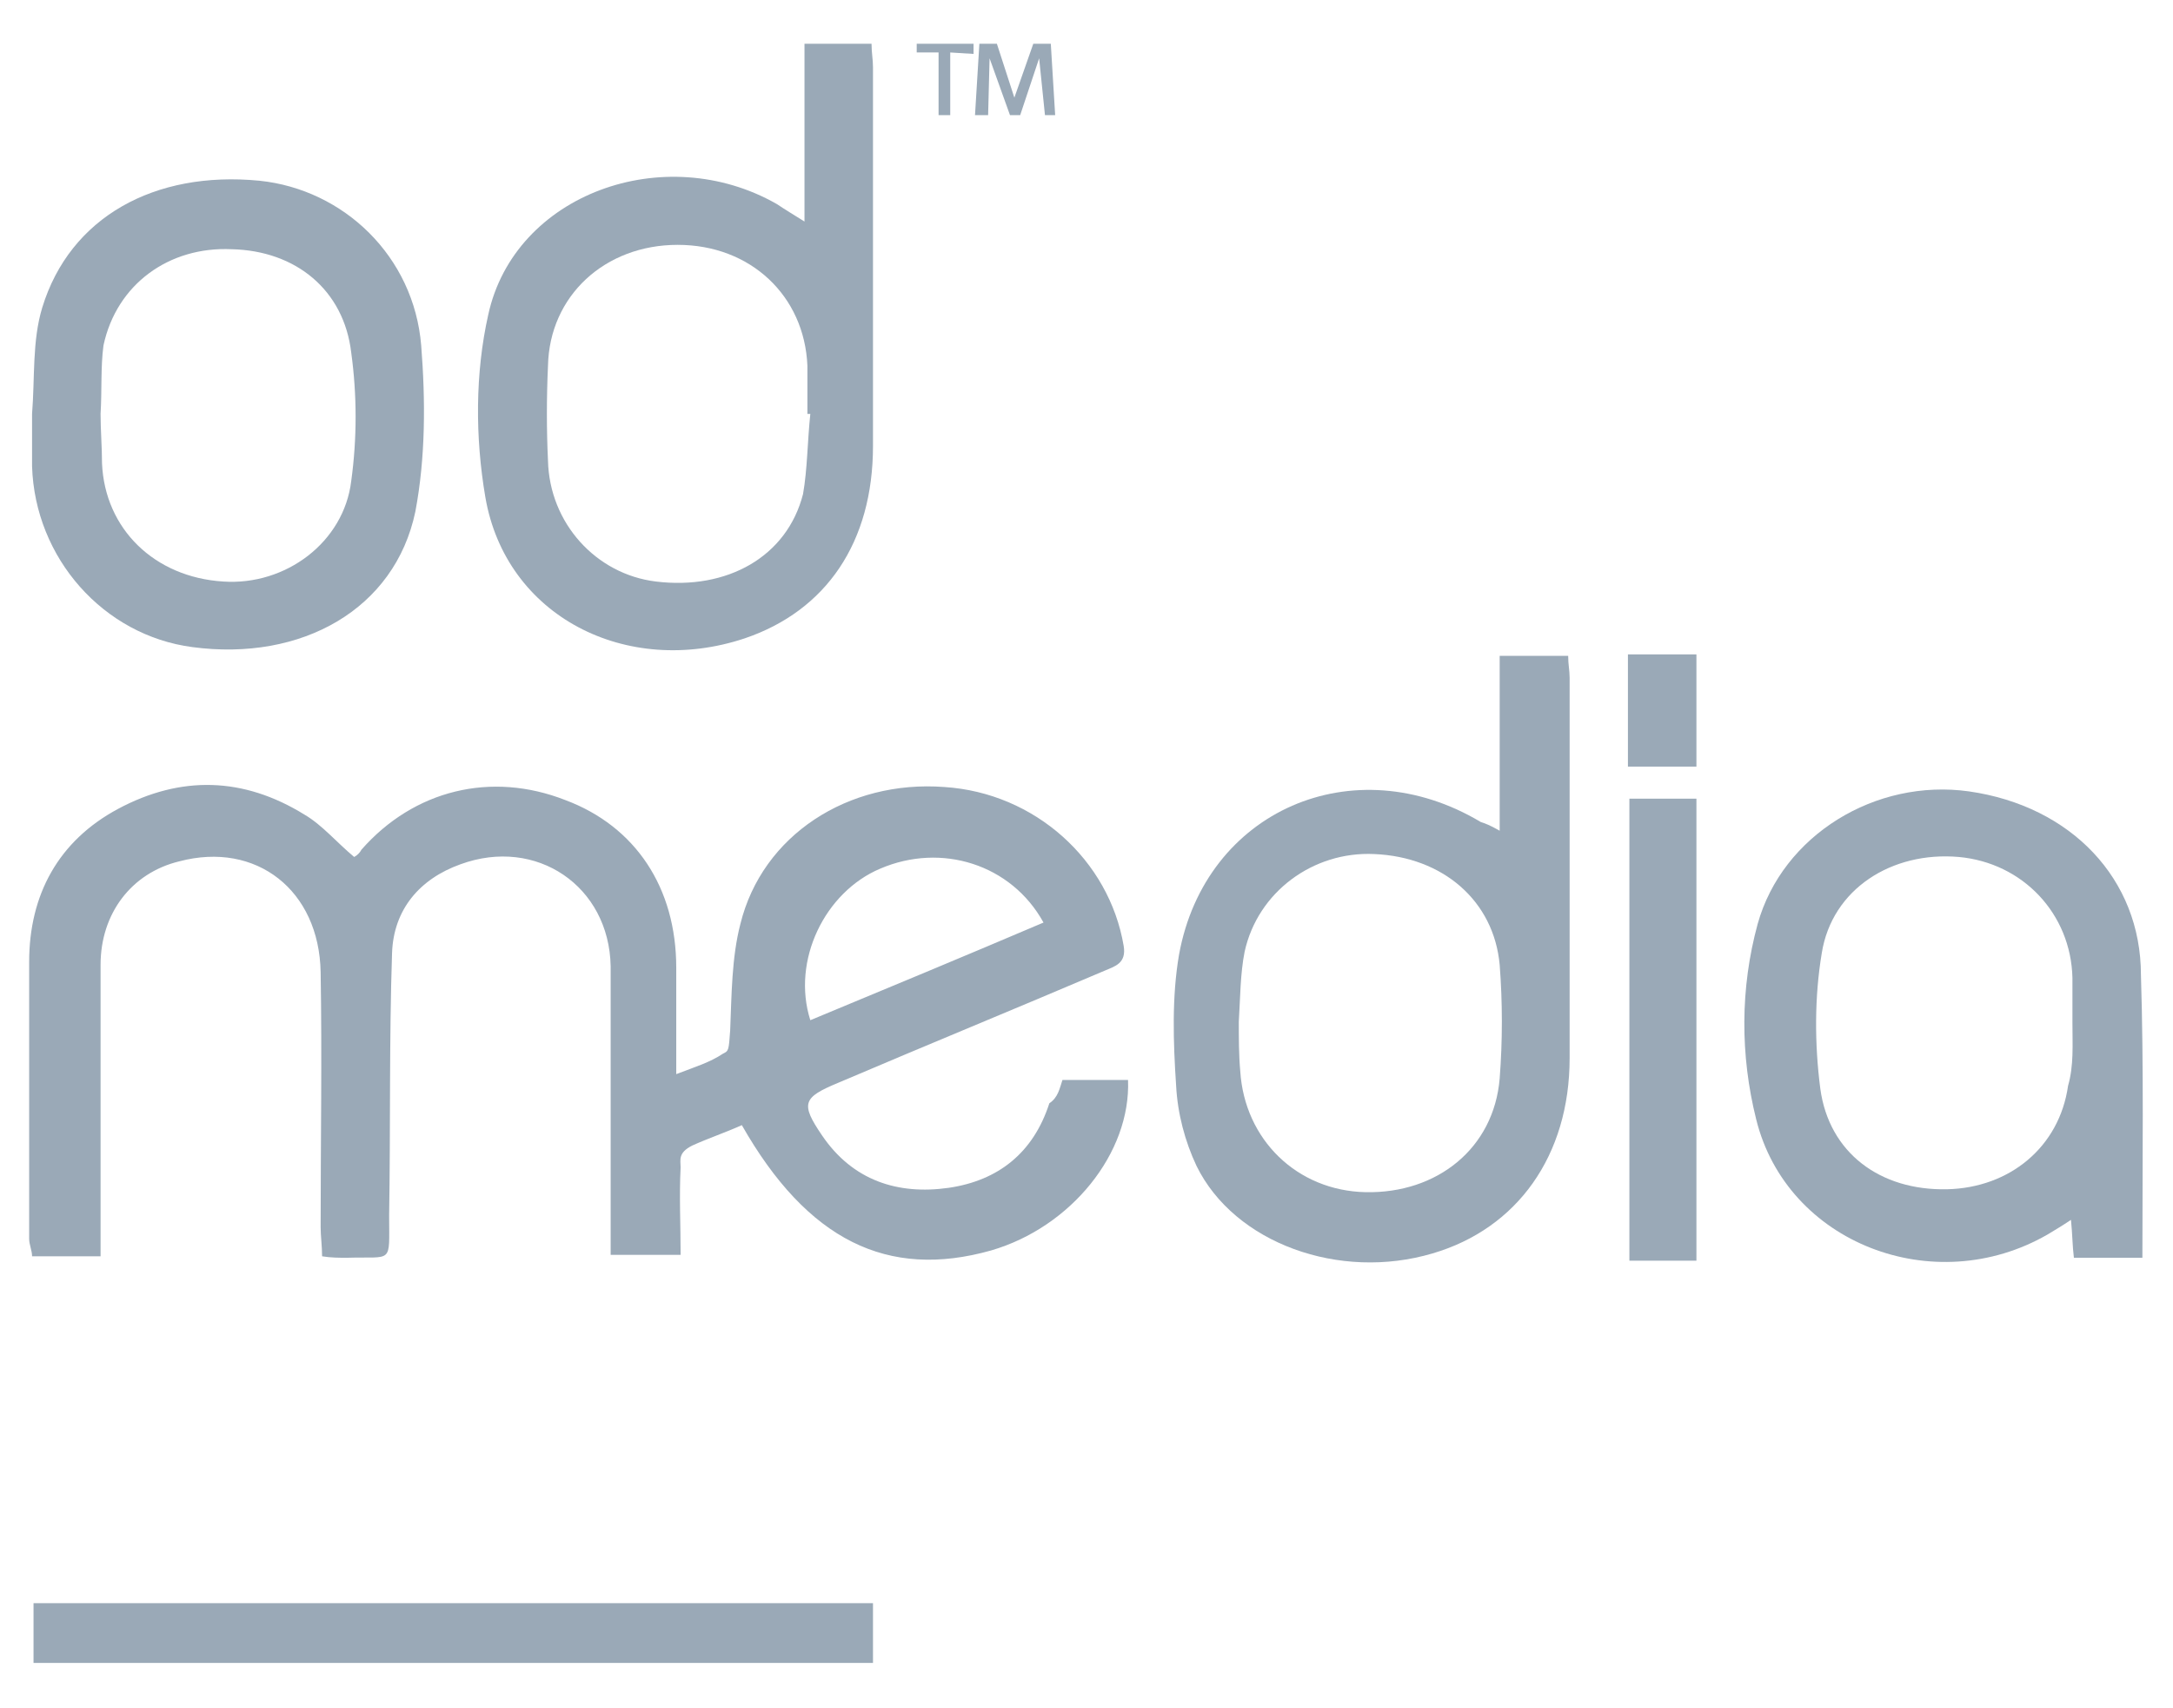
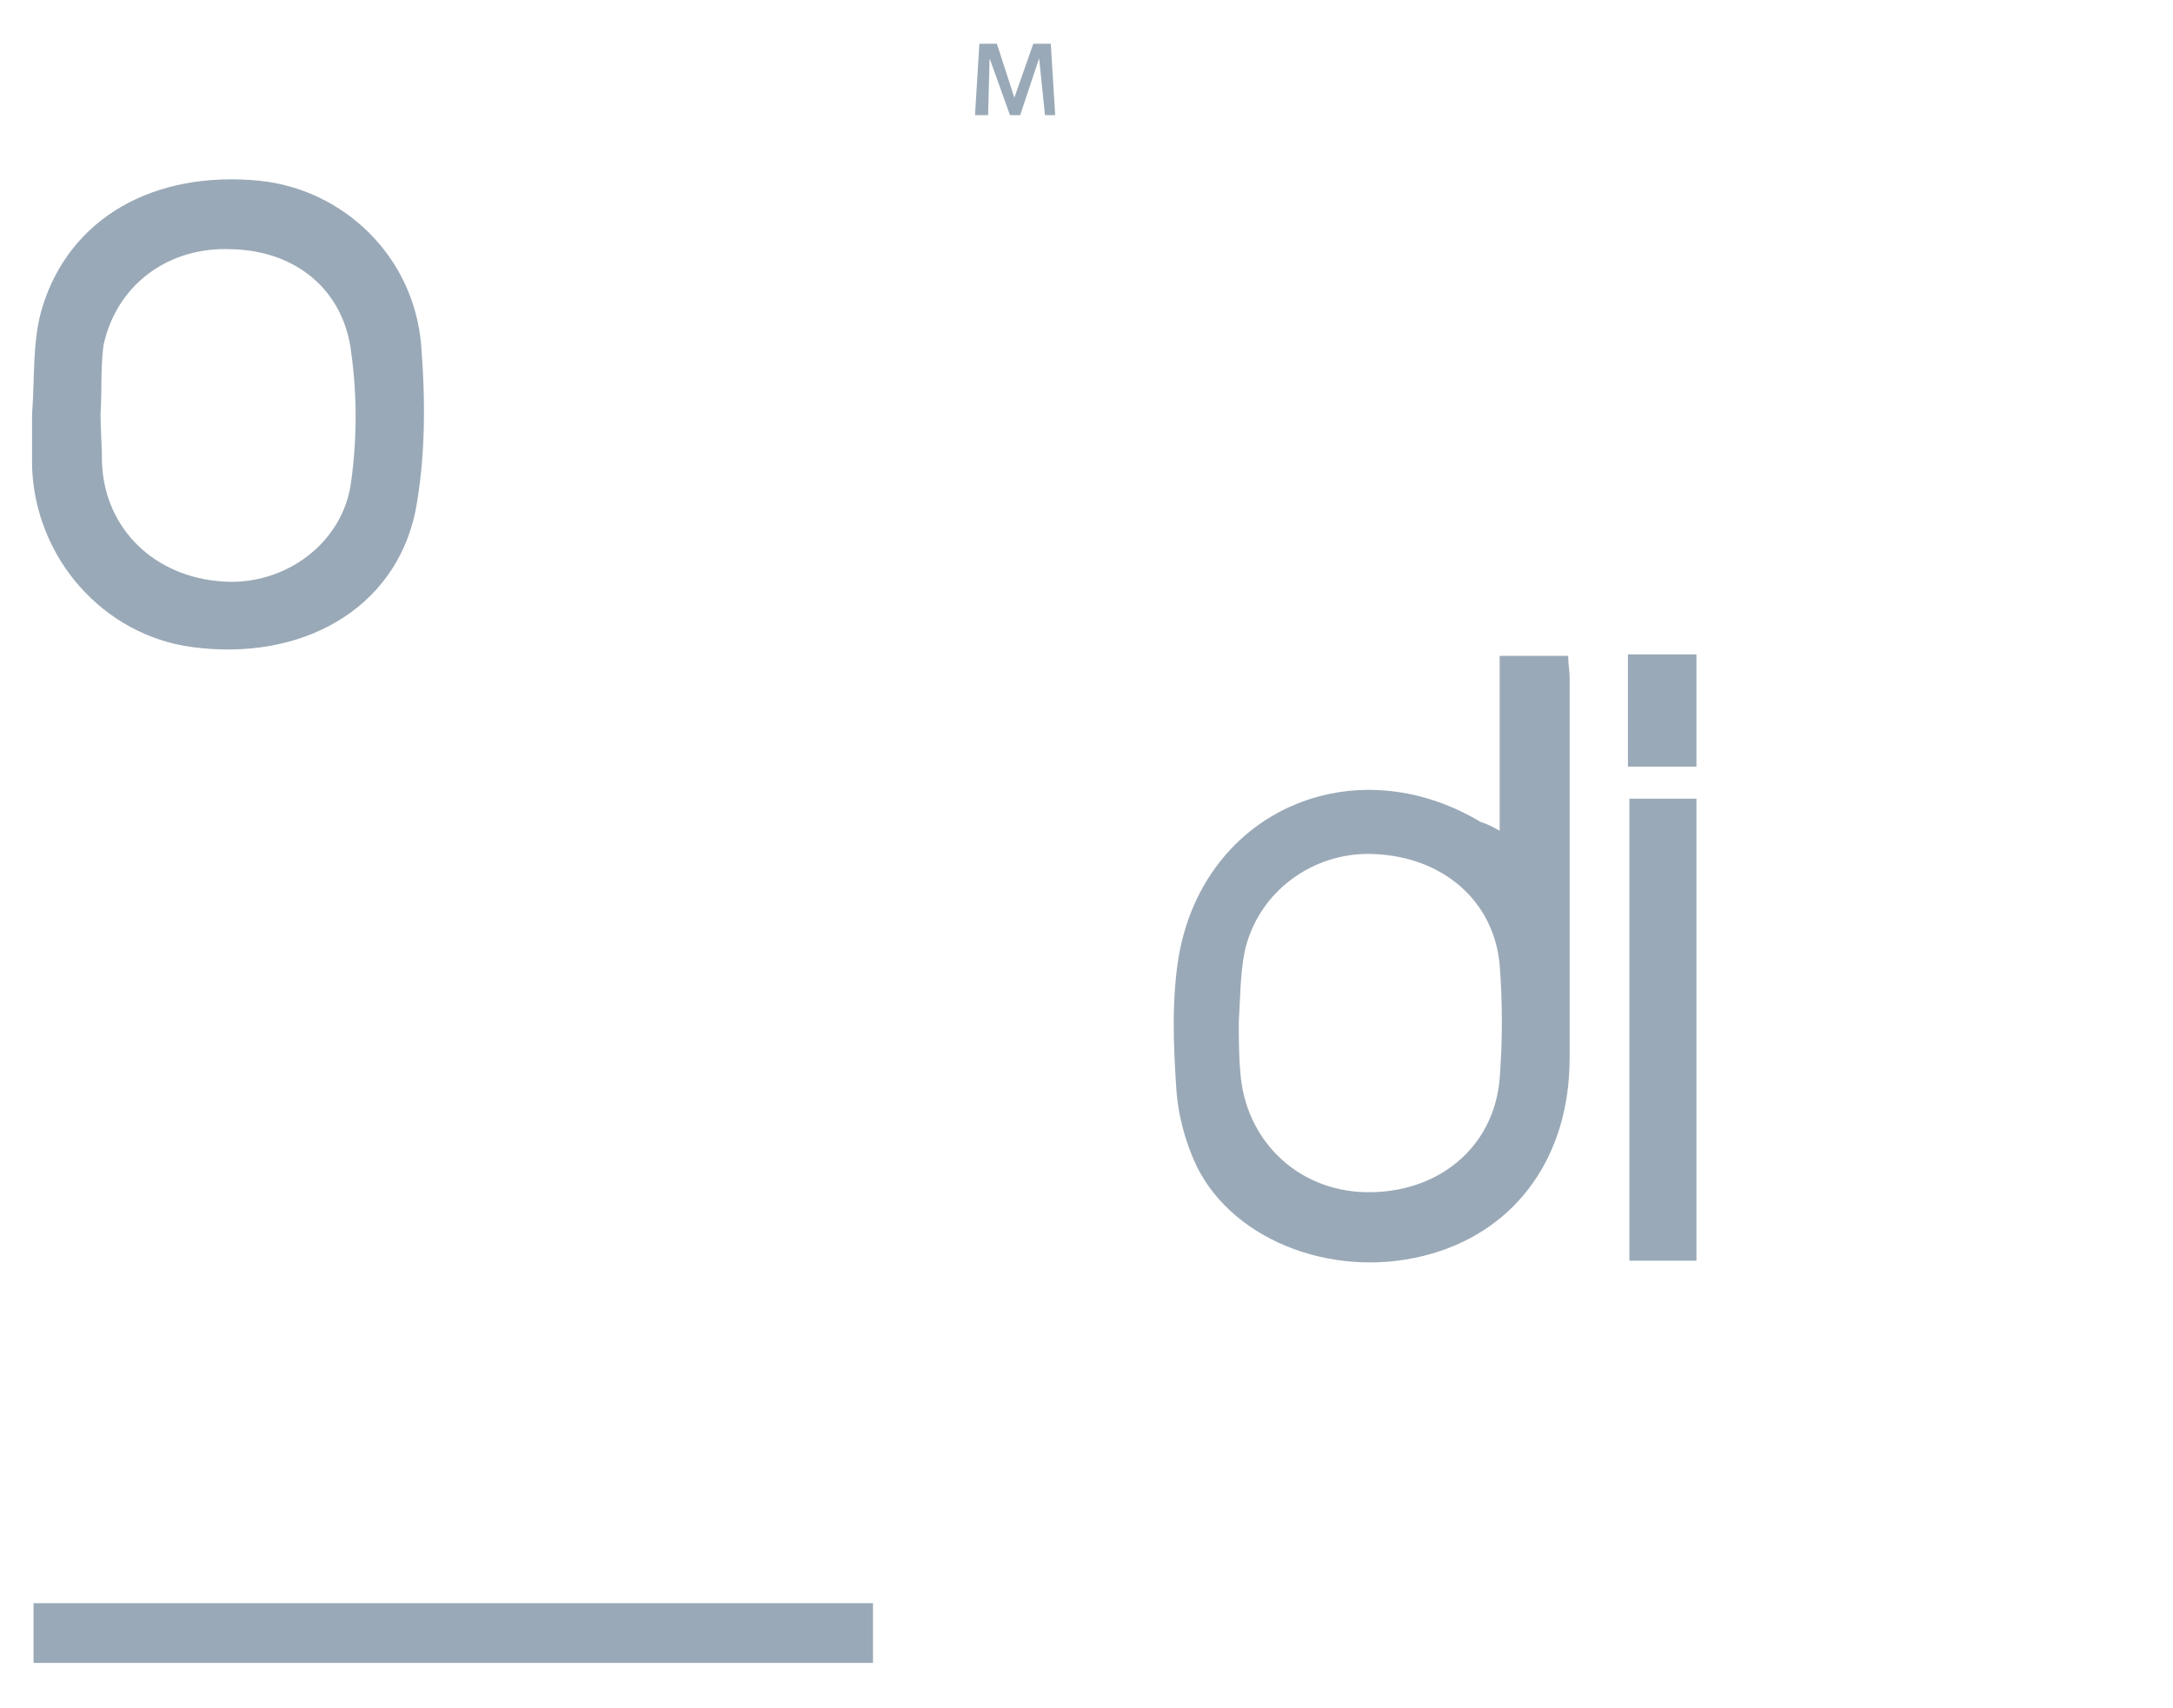
<svg xmlns="http://www.w3.org/2000/svg" version="1.1" id="Layer_1" x="0px" y="0px" viewBox="-404 222.5 149.1 117.2" style="enable-background:new -404 222.5 149.1 117.2;" xml:space="preserve">
  <style type="text/css">
	.st0{fill:#9AA9B7;}
</style>
  <g>
-     <path class="st0" d="M-331.1,296.6c1.6,0,3.1,0,4.5,0c0.2,5-3.9,10.1-9.4,11.7c-7.1,2-12.6-0.7-17.1-8.6c-1.1,0.5-2.3,0.9-3.4,1.4   c-1,0.5-0.8,1-0.8,1.5c-0.1,2,0,3.9,0,6c-1.6,0-3.1,0-4.8,0c0-0.8,0-1.5,0-2.1c0-5.9,0-11.8,0-17.7c-0.1-5.5-5.1-8.9-10.3-7   c-2.8,1-4.6,3.1-4.7,6.1c-0.2,6-0.1,12-0.2,18c0,3.4,0.3,2.8-2.9,2.9c-0.5,0-1.1,0-1.7-0.1c0-0.7-0.1-1.4-0.1-2   c0-5.8,0.1-11.7,0-17.5c-0.1-5.6-4.4-9-9.7-7.6c-3.3,0.8-5.4,3.6-5.4,7.1c0,6,0,11.9,0,17.9c0,0.7,0,1.3,0,2.1c-1.5,0-3,0-4.7,0   c0-0.4-0.2-0.8-0.2-1.2c0-6.3,0-12.7,0-19c0-4.6,2-8.3,6.1-10.5c4.3-2.3,8.6-2.2,12.8,0.4c1.2,0.7,2.2,1.9,3.4,2.9   c0.2-0.1,0.4-0.3,0.5-0.5c3.6-4.1,8.9-5.4,14-3.4c4.8,1.8,7.6,6,7.6,11.5c0,2.3,0,4.7,0,7.3c1.3-0.5,2.3-0.8,3.2-1.4   c0.4-0.2,0.4-0.2,0.5-1.6c0.1-2.4,0.1-5,0.7-7.3c1.5-6.1,7.4-9.9,14-9.4c6.2,0.4,11.3,5,12.3,10.9c0.2,1.2-0.6,1.4-1.3,1.7   c-6.1,2.6-12.2,5.1-18.3,7.7c-2.4,1-2.6,1.4-1.1,3.6c2.1,3.1,5.2,4.1,8.7,3.6c3.4-0.5,5.8-2.4,6.9-5.8   C-331.4,297.8-331.3,297.2-331.1,296.6z M-332.4,285.8c-2.2-4-7-5.5-11.2-3.7c-3.8,1.6-6.1,6.3-4.8,10.4   C-343.1,290.3-337.8,288.1-332.4,285.8z" />
    <path class="st0" d="M-301.1,279.5c0-4.2,0-8,0-12c1.6,0,3.1,0,4.7,0c0,0.6,0.1,1,0.1,1.5c0,8.7,0,17.4,0,26.1   c0,6.7-3.6,11.7-9.4,13.4c-6.4,1.9-13.6-0.7-16.2-6c-0.8-1.7-1.3-3.6-1.4-5.5c-0.2-3-0.3-6.1,0.2-9c1.8-9.9,12-14.3,20.7-9.1   C-302.1,279-301.8,279.1-301.1,279.5z M-319,292.6L-319,292.6c0,1.1,0,2.3,0.1,3.4c0.3,4.7,3.9,8.2,8.6,8.3c4.9,0.1,8.8-3,9.2-7.8   c0.2-2.6,0.2-5.2,0-7.8c-0.4-4.4-3.9-7.4-8.6-7.6c-4.2-0.2-8,2.6-8.9,6.7C-318.9,289.3-318.9,291-319,292.6z" />
-     <path class="st0" d="M-348.8,237.7c0-4.2,0-8.1,0-12.2c1.6,0,3.1,0,4.6,0c0,0.6,0.1,1.1,0.1,1.6c0,8.7,0,17.4,0,26   c0,6.6-3.2,11.3-8.8,13.2c-8.1,2.7-16.4-1.5-17.8-9.7c-0.7-4.1-0.7-8.5,0.2-12.5c1.8-8.3,12.1-12,19.8-7.6   C-350.1,236.9-349.6,237.2-348.8,237.7z M-348.4,250.9c-0.1,0-0.1,0-0.2,0c0-1.1,0-2.2,0-3.3c-0.2-4.8-3.9-8.3-8.9-8.3   c-5,0-8.8,3.5-8.9,8.3c-0.1,2.2-0.1,4.4,0,6.5c0.1,4.3,3.3,7.8,7.4,8.3c4.9,0.6,9-1.7,10.1-6C-348.6,254.7-348.6,252.8-348.4,250.9   z" />
-     <path class="st0" d="M-257,308.8c-1.6,0-3.1,0-4.7,0c-0.1-0.8-0.1-1.6-0.2-2.6c-0.6,0.4-1.1,0.7-1.6,1c-7.8,4.5-17.9,0.6-20-7.9   c-1.1-4.4-1.1-9,0.1-13.4c1.7-6.1,8.1-10,14.5-9.1c7,1,11.8,6,11.8,12.6C-256.9,295.7-257,302.2-257,308.8z M-261.8,292.7   L-261.8,292.7c0-1,0-2.1,0-3.1c-0.1-4.4-3.4-7.9-7.8-8.3c-4.6-0.4-8.7,2.2-9.4,6.6c-0.5,3-0.5,6.2-0.1,9.3c0.6,4.4,4.1,7,8.7,6.9   c4.3-0.1,7.7-2.9,8.3-7.1C-261.7,295.6-261.8,294.2-261.8,292.7z" />
    <path class="st0" d="M-401.8,250.9c0.2-2.5,0-5,0.7-7.3c1.9-6.2,7.7-9.4,14.9-8.7c5.8,0.6,10.6,5.2,11.1,11.3   c0.3,3.8,0.3,7.7-0.4,11.4c-1.4,6.7-7.8,10.3-15.3,9.3c-6.1-0.8-10.8-6.1-11-12.4C-401.8,253.3-401.8,252.1-401.8,250.9   L-401.8,250.9z M-397.1,250.9L-397.1,250.9c0,1.1,0.1,2.3,0.1,3.4c0.2,4.5,3.6,7.8,8.3,8.1c4.3,0.3,8.3-2.7,8.8-6.9   c0.4-2.9,0.4-5.9,0-8.8c-0.5-4.3-3.8-7-8.2-7.1c-4.3-0.2-7.9,2.4-8.8,6.6C-397.1,247.7-397,249.3-397.1,250.9z" />
    <rect x="-292.2" y="277.3" class="st0" width="4.6" height="31.7" />
    <rect x="-292.3" y="267.4" class="st0" width="4.7" height="7.7" />
-     <polygon class="st0" points="-341.1,225.5 -341.1,226.1 -339.6,226.1 -339.6,230.4 -338.8,230.4 -338.8,226.1 -337.2,226.2    -337.2,225.5  " />
    <polygon class="st0" points="-337.1,230.4 -336.8,225.5 -335.6,225.5 -334.4,229.2 -333.1,225.5 -331.9,225.5 -331.6,230.4    -332.3,230.4 -332.7,226.5 -334,230.4 -334.7,230.4 -336.1,226.5 -336.2,230.4  " />
    <rect x="-401.7" y="332.5" class="st0" width="57.6" height="4.1" />
  </g>
</svg>